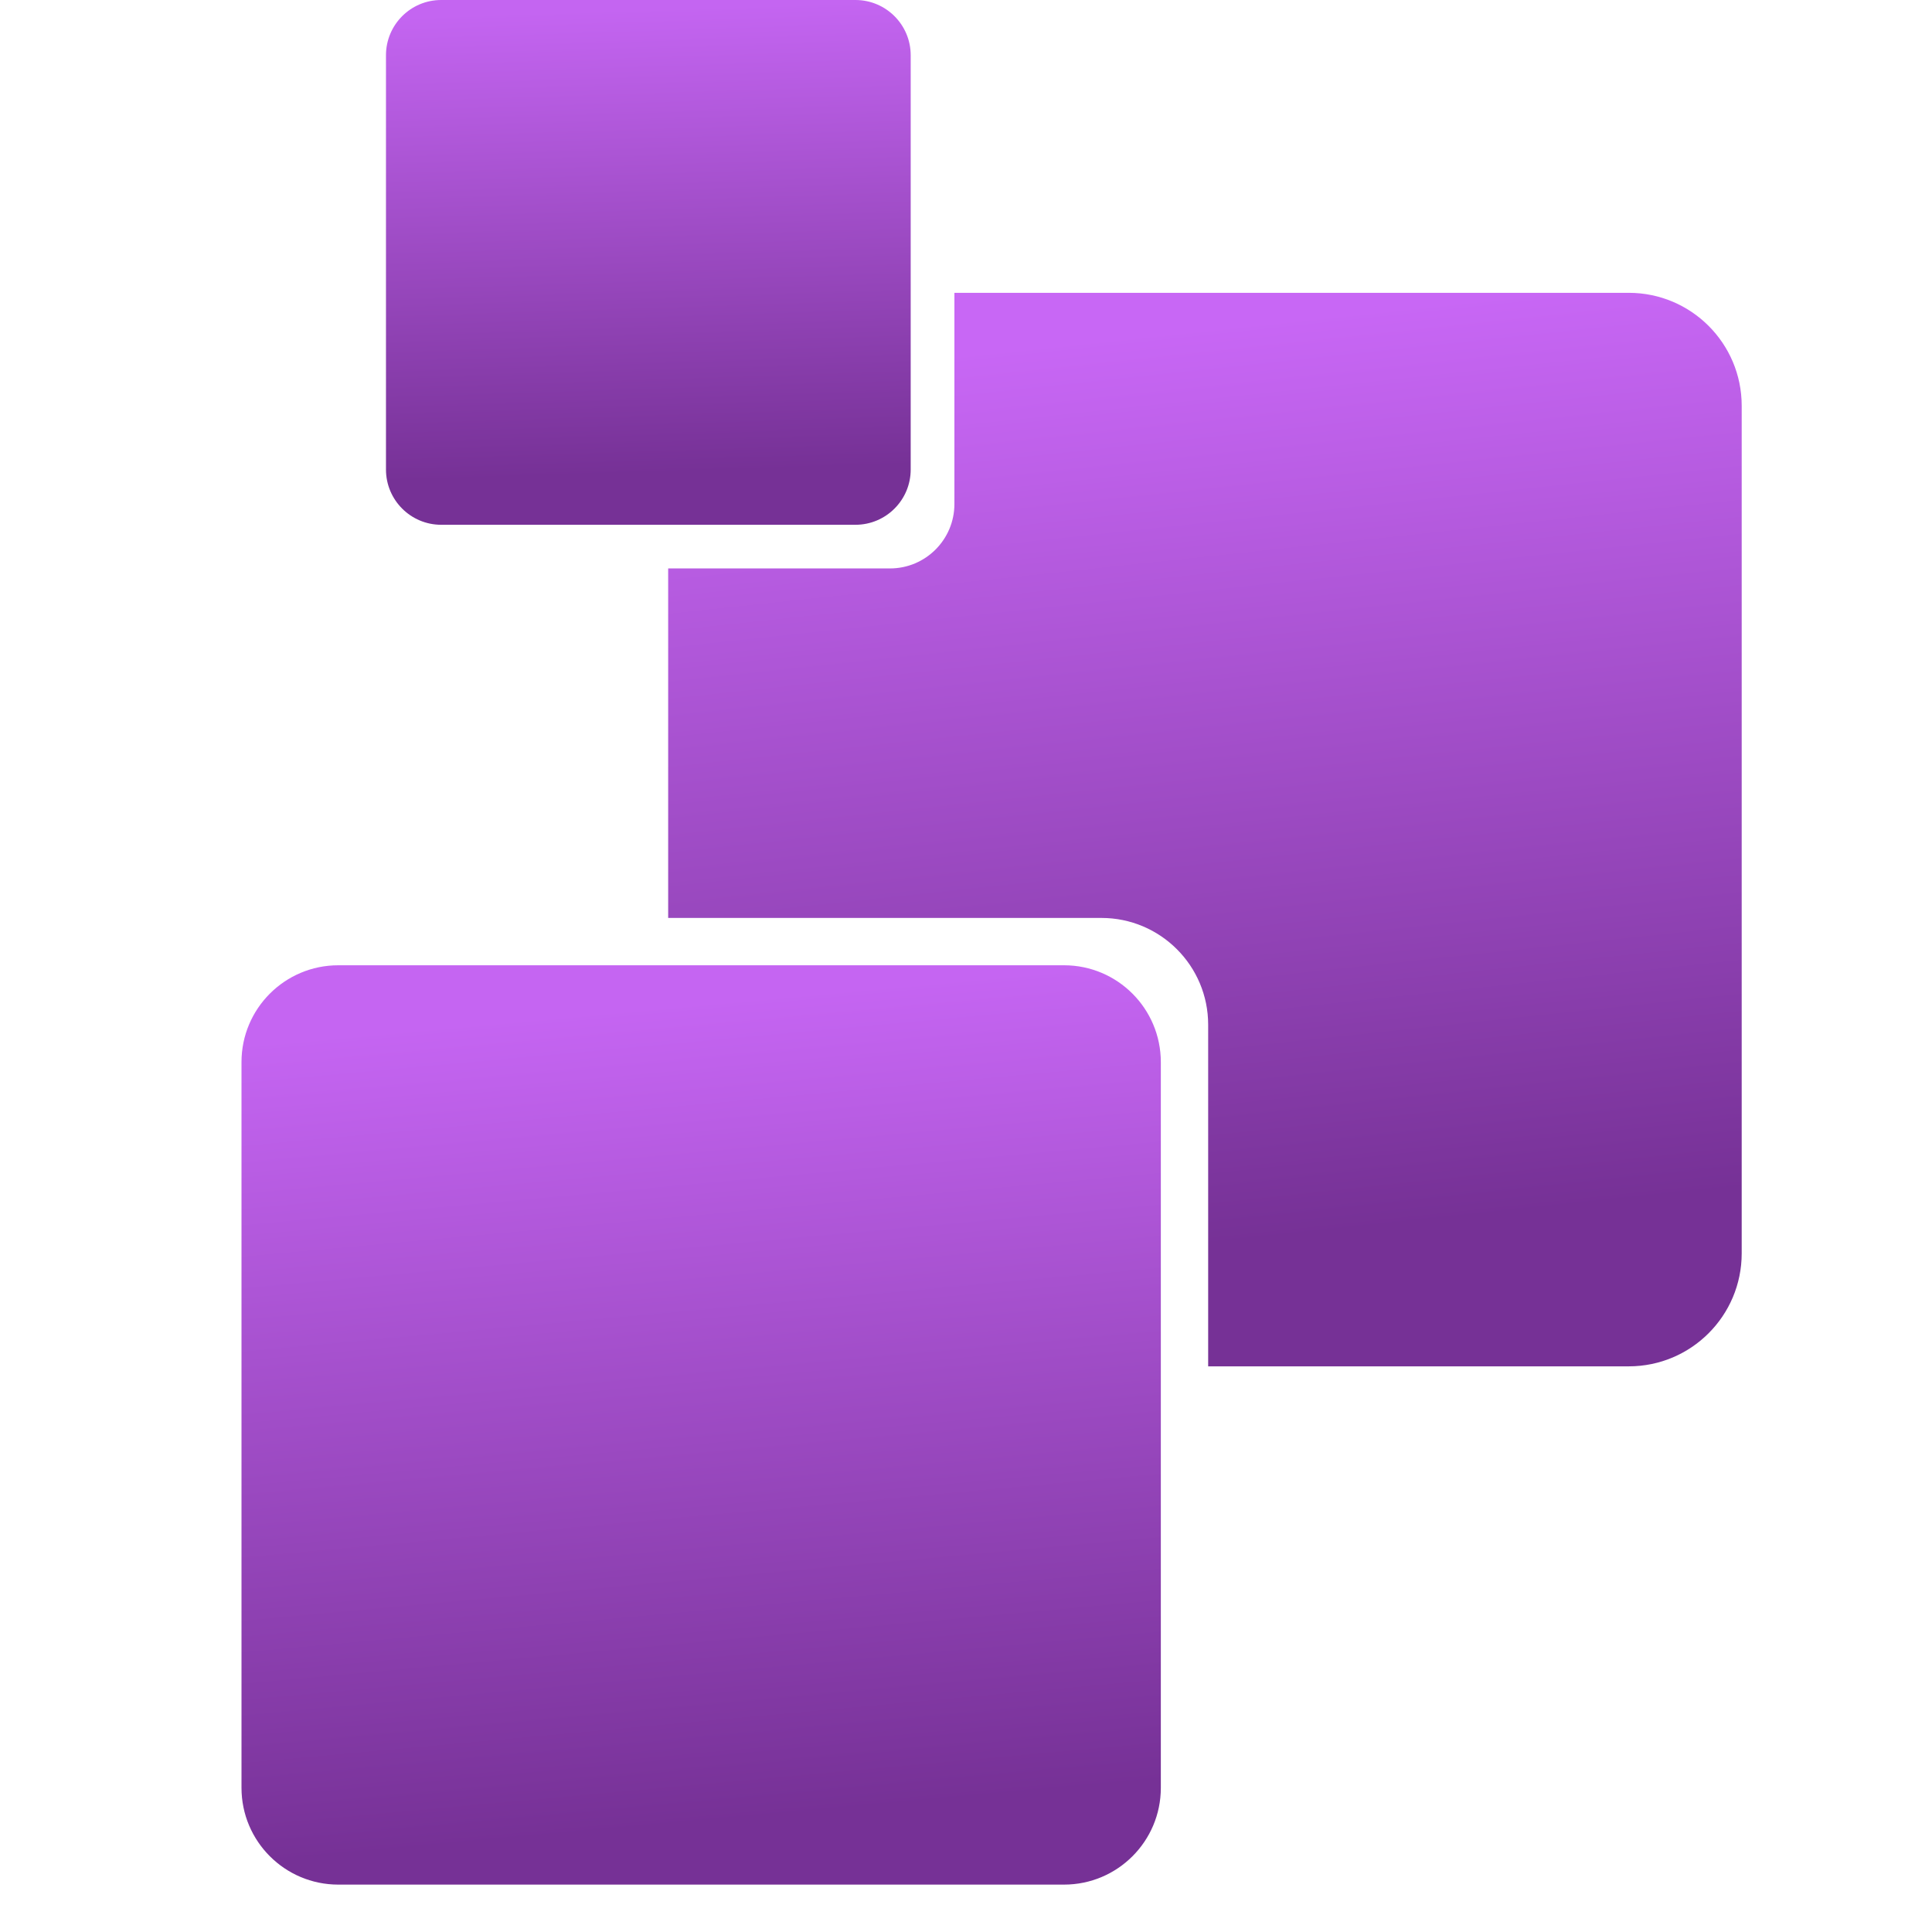
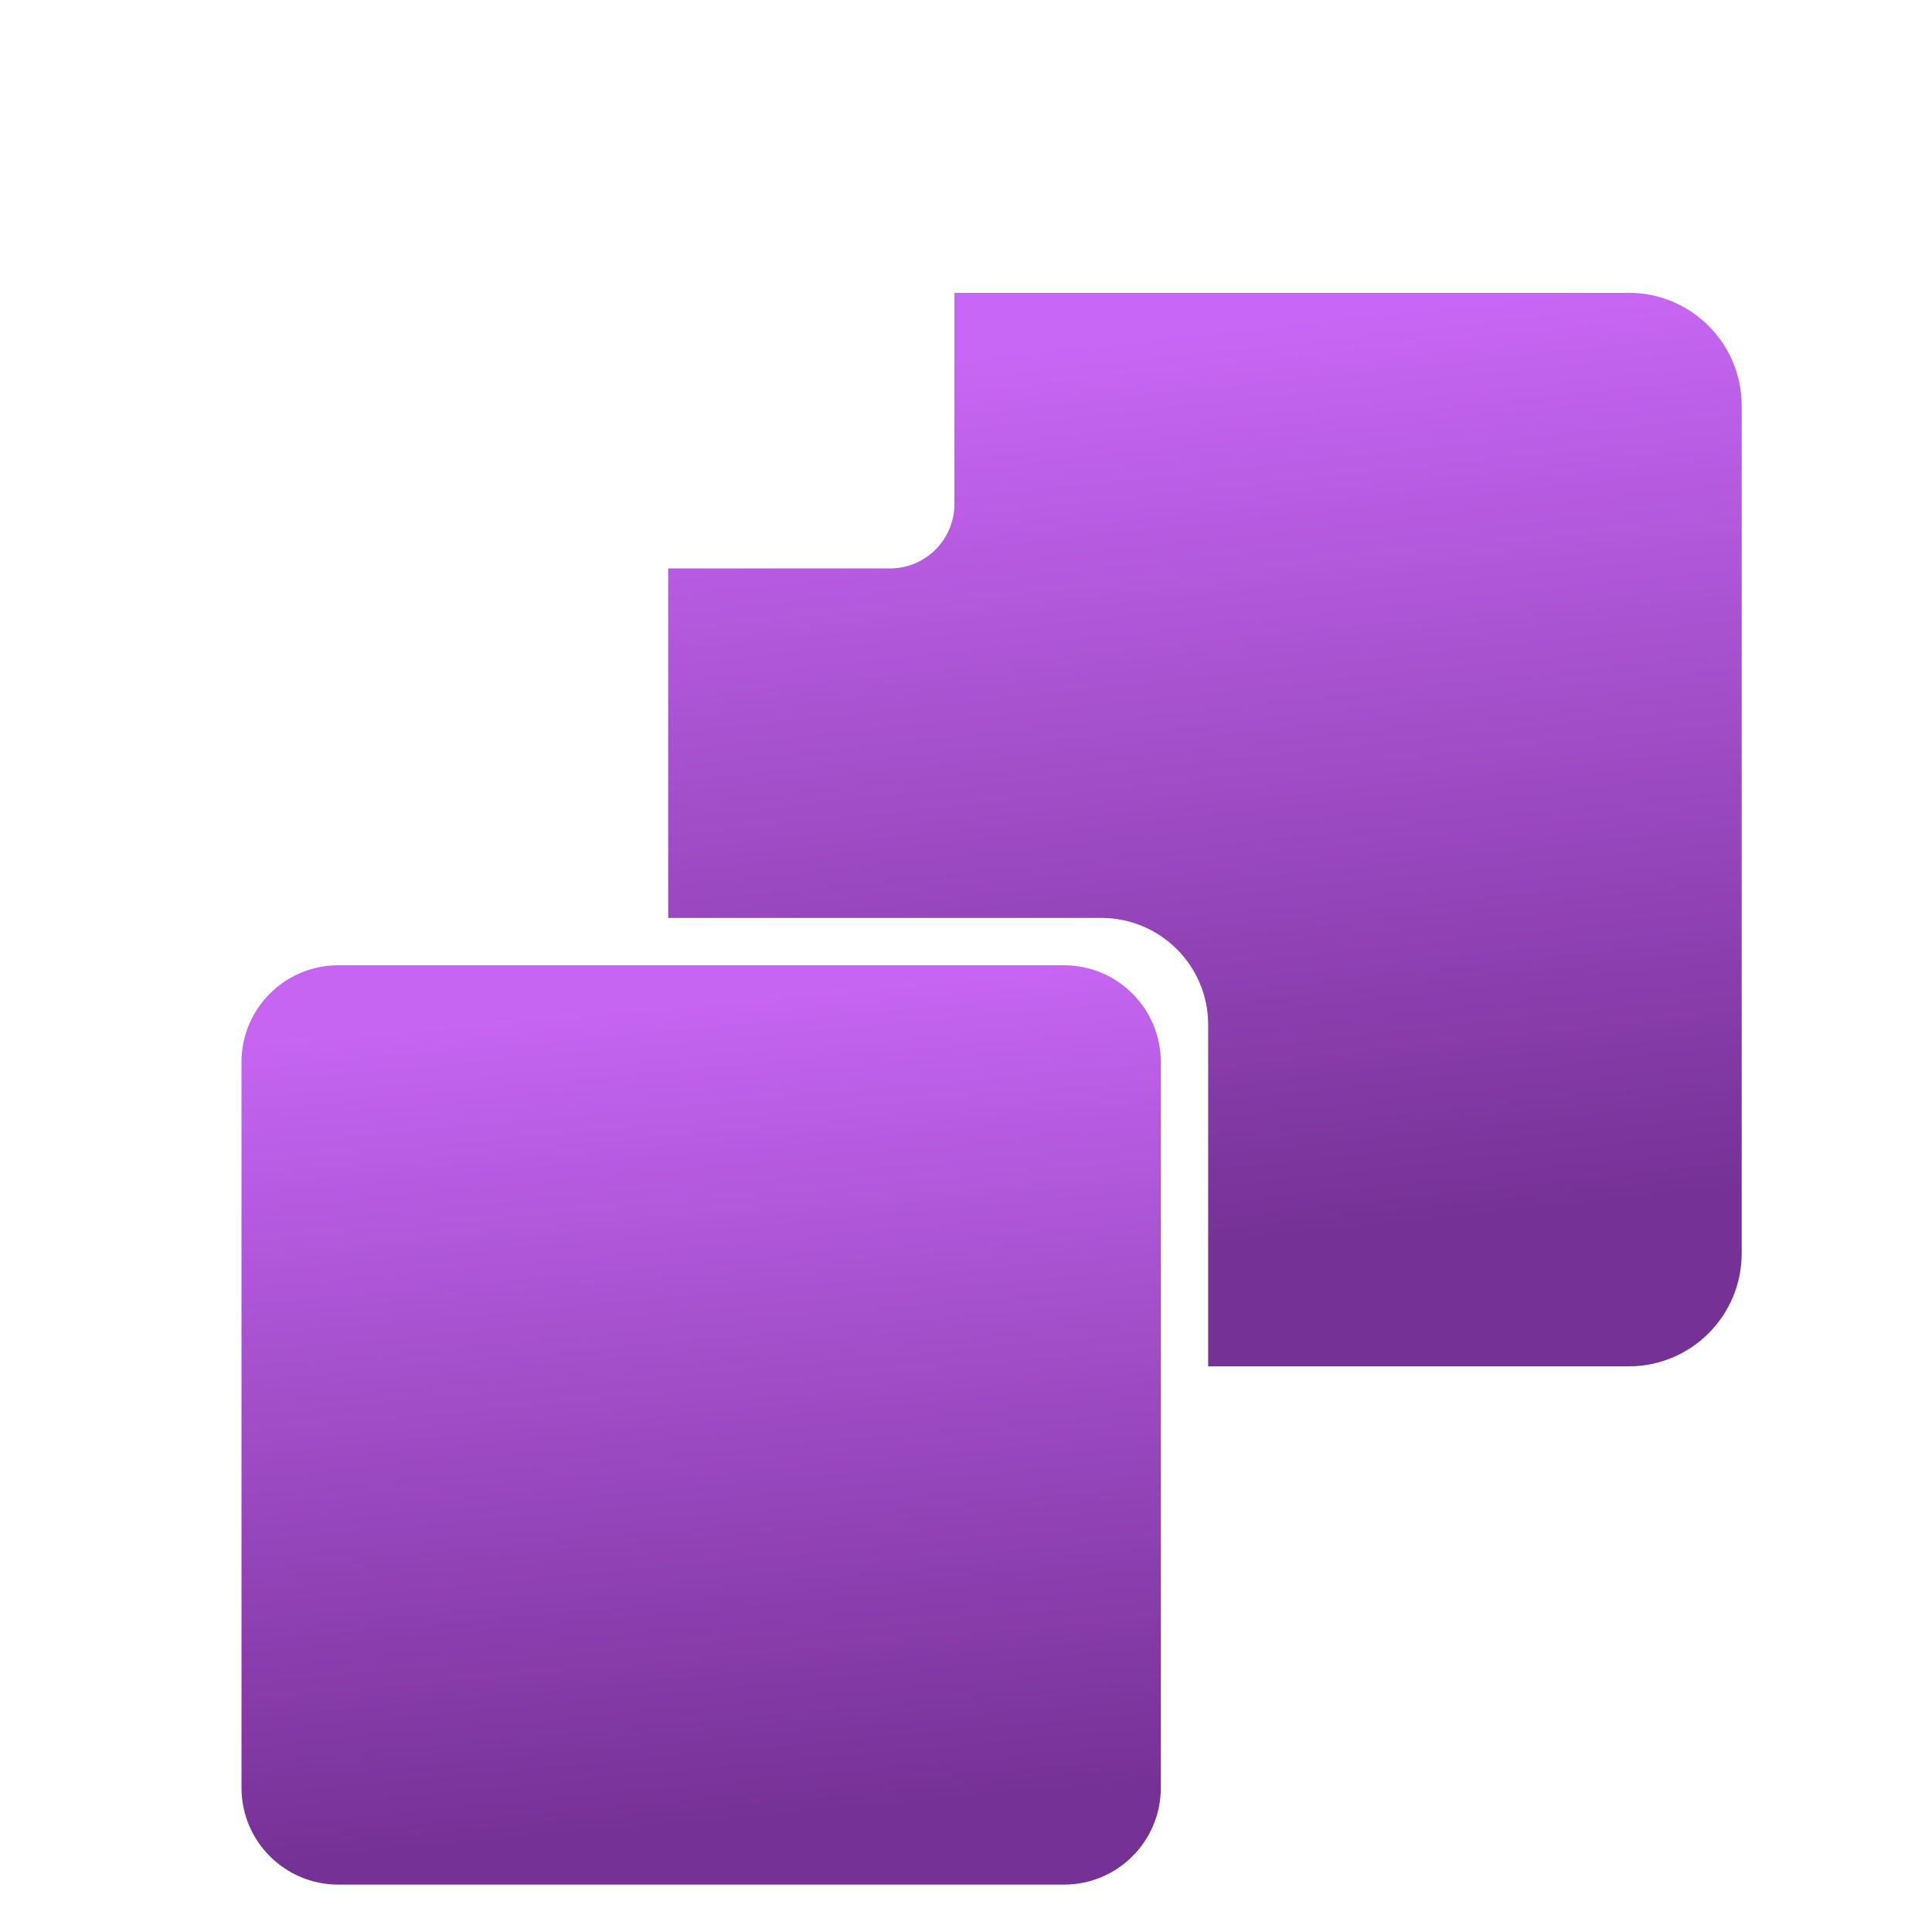
<svg xmlns="http://www.w3.org/2000/svg" width="32" height="32" viewBox="0 0 32 32" fill="none">
-   <path d="M14.169 0H7.307C6.802 0 6.393 0.41 6.393 0.915V7.777C6.393 8.282 6.803 8.692 7.307 8.692H14.169C14.674 8.692 15.084 8.282 15.084 7.777V0.915C15.084 0.41 14.674 0 14.169 0Z" fill="url(#paint0_linear_191_4745)" />
  <path d="M17.624 15.988H5.603C4.718 15.988 4 16.706 4 17.591V29.612C4 30.497 4.718 31.215 5.603 31.215H17.624C18.509 31.215 19.227 30.497 19.227 29.612V17.591C19.226 16.706 18.509 15.988 17.624 15.988Z" fill="url(#paint1_linear_191_4745)" />
  <path d="M26.977 4.85H15.808V8.348C15.808 8.937 15.33 9.415 14.741 9.415H11.067V15.204H18.243C19.219 15.204 20.011 15.996 20.011 16.972V22.631H26.977C28.01 22.631 28.848 21.793 28.848 20.76V6.721C28.848 5.687 28.01 4.85 26.977 4.85Z" fill="url(#paint2_linear_191_4745)" />
  <defs>
    <linearGradient id="paint0_linear_191_4745" x1="15" y1="2.31513e-08" x2="15.248" y2="7.702" gradientUnits="userSpaceOnUse">
      <stop stop-color="#C465F1" />
      <stop offset="1" stop-color="#763196" />
    </linearGradient>
    <linearGradient id="paint1_linear_191_4745" x1="18" y1="16" x2="19.233" y2="29.519" gradientUnits="userSpaceOnUse">
      <stop stop-color="#C565F2" />
      <stop offset="1" stop-color="#763196" />
    </linearGradient>
    <linearGradient id="paint2_linear_191_4745" x1="28.5" y1="4.5" x2="30.103" y2="19.575" gradientUnits="userSpaceOnUse">
      <stop stop-color="#C867F5" />
      <stop offset="1" stop-color="#763196" />
    </linearGradient>
  </defs>
</svg>